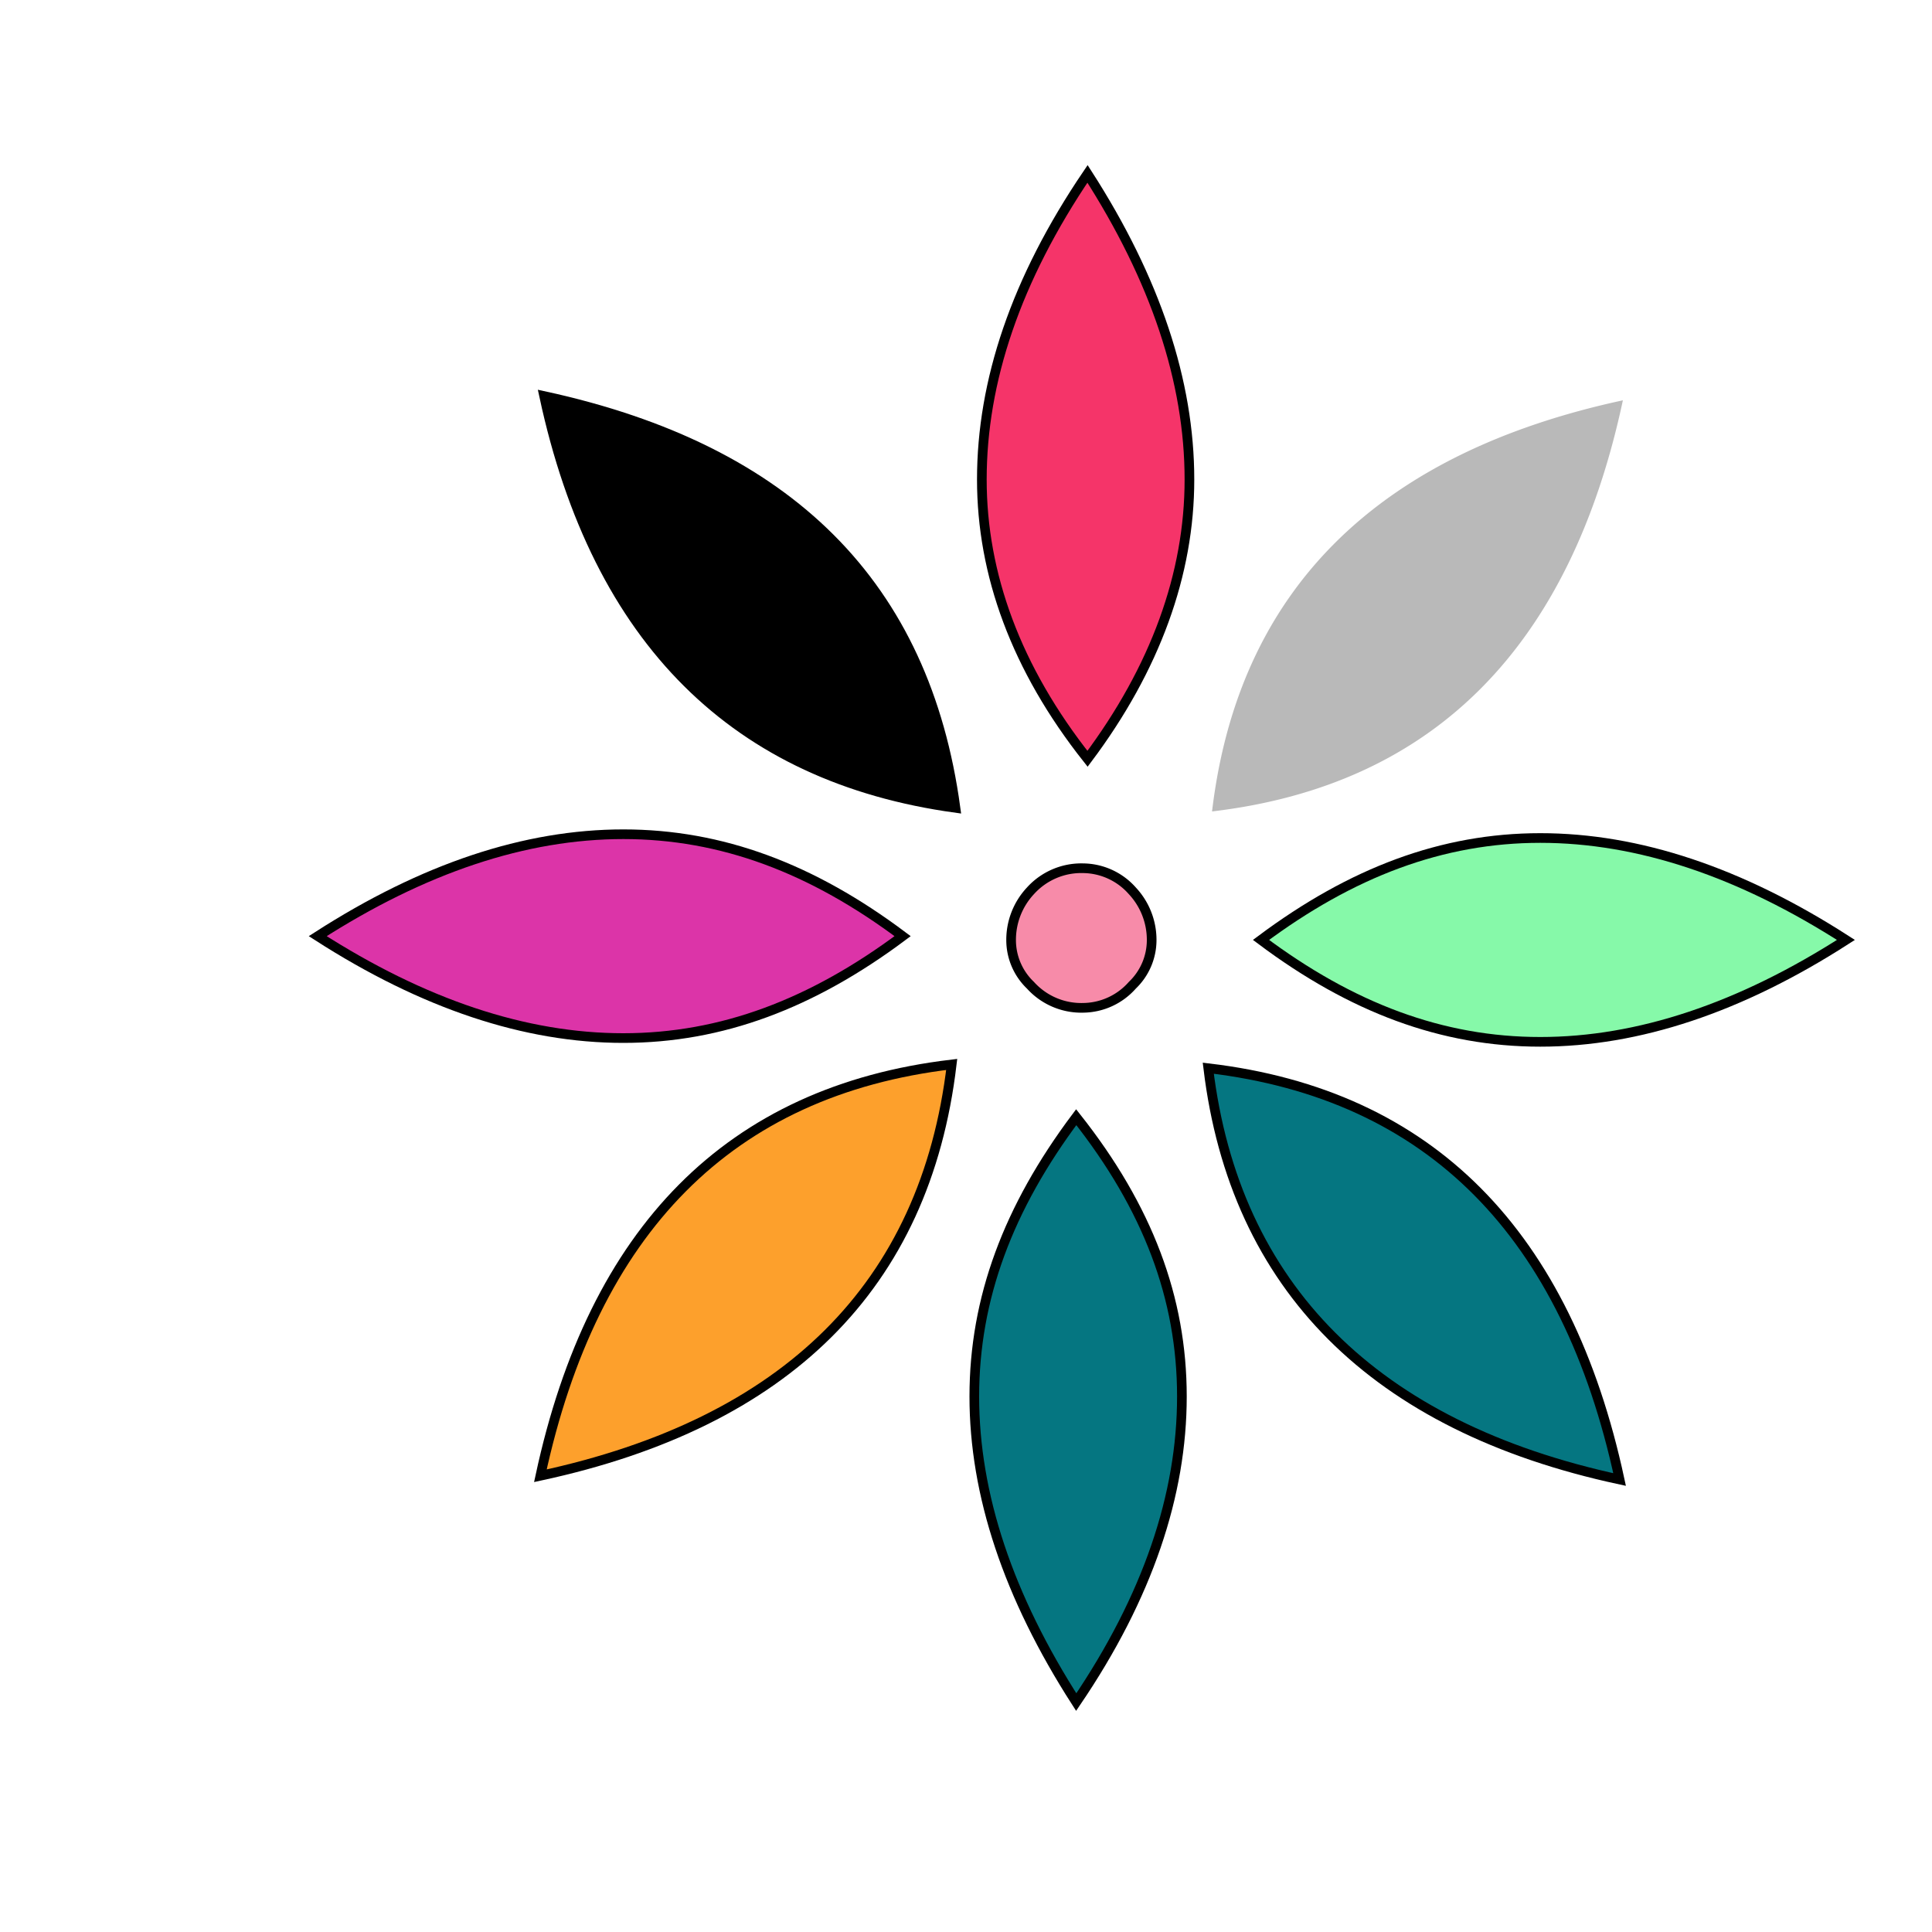
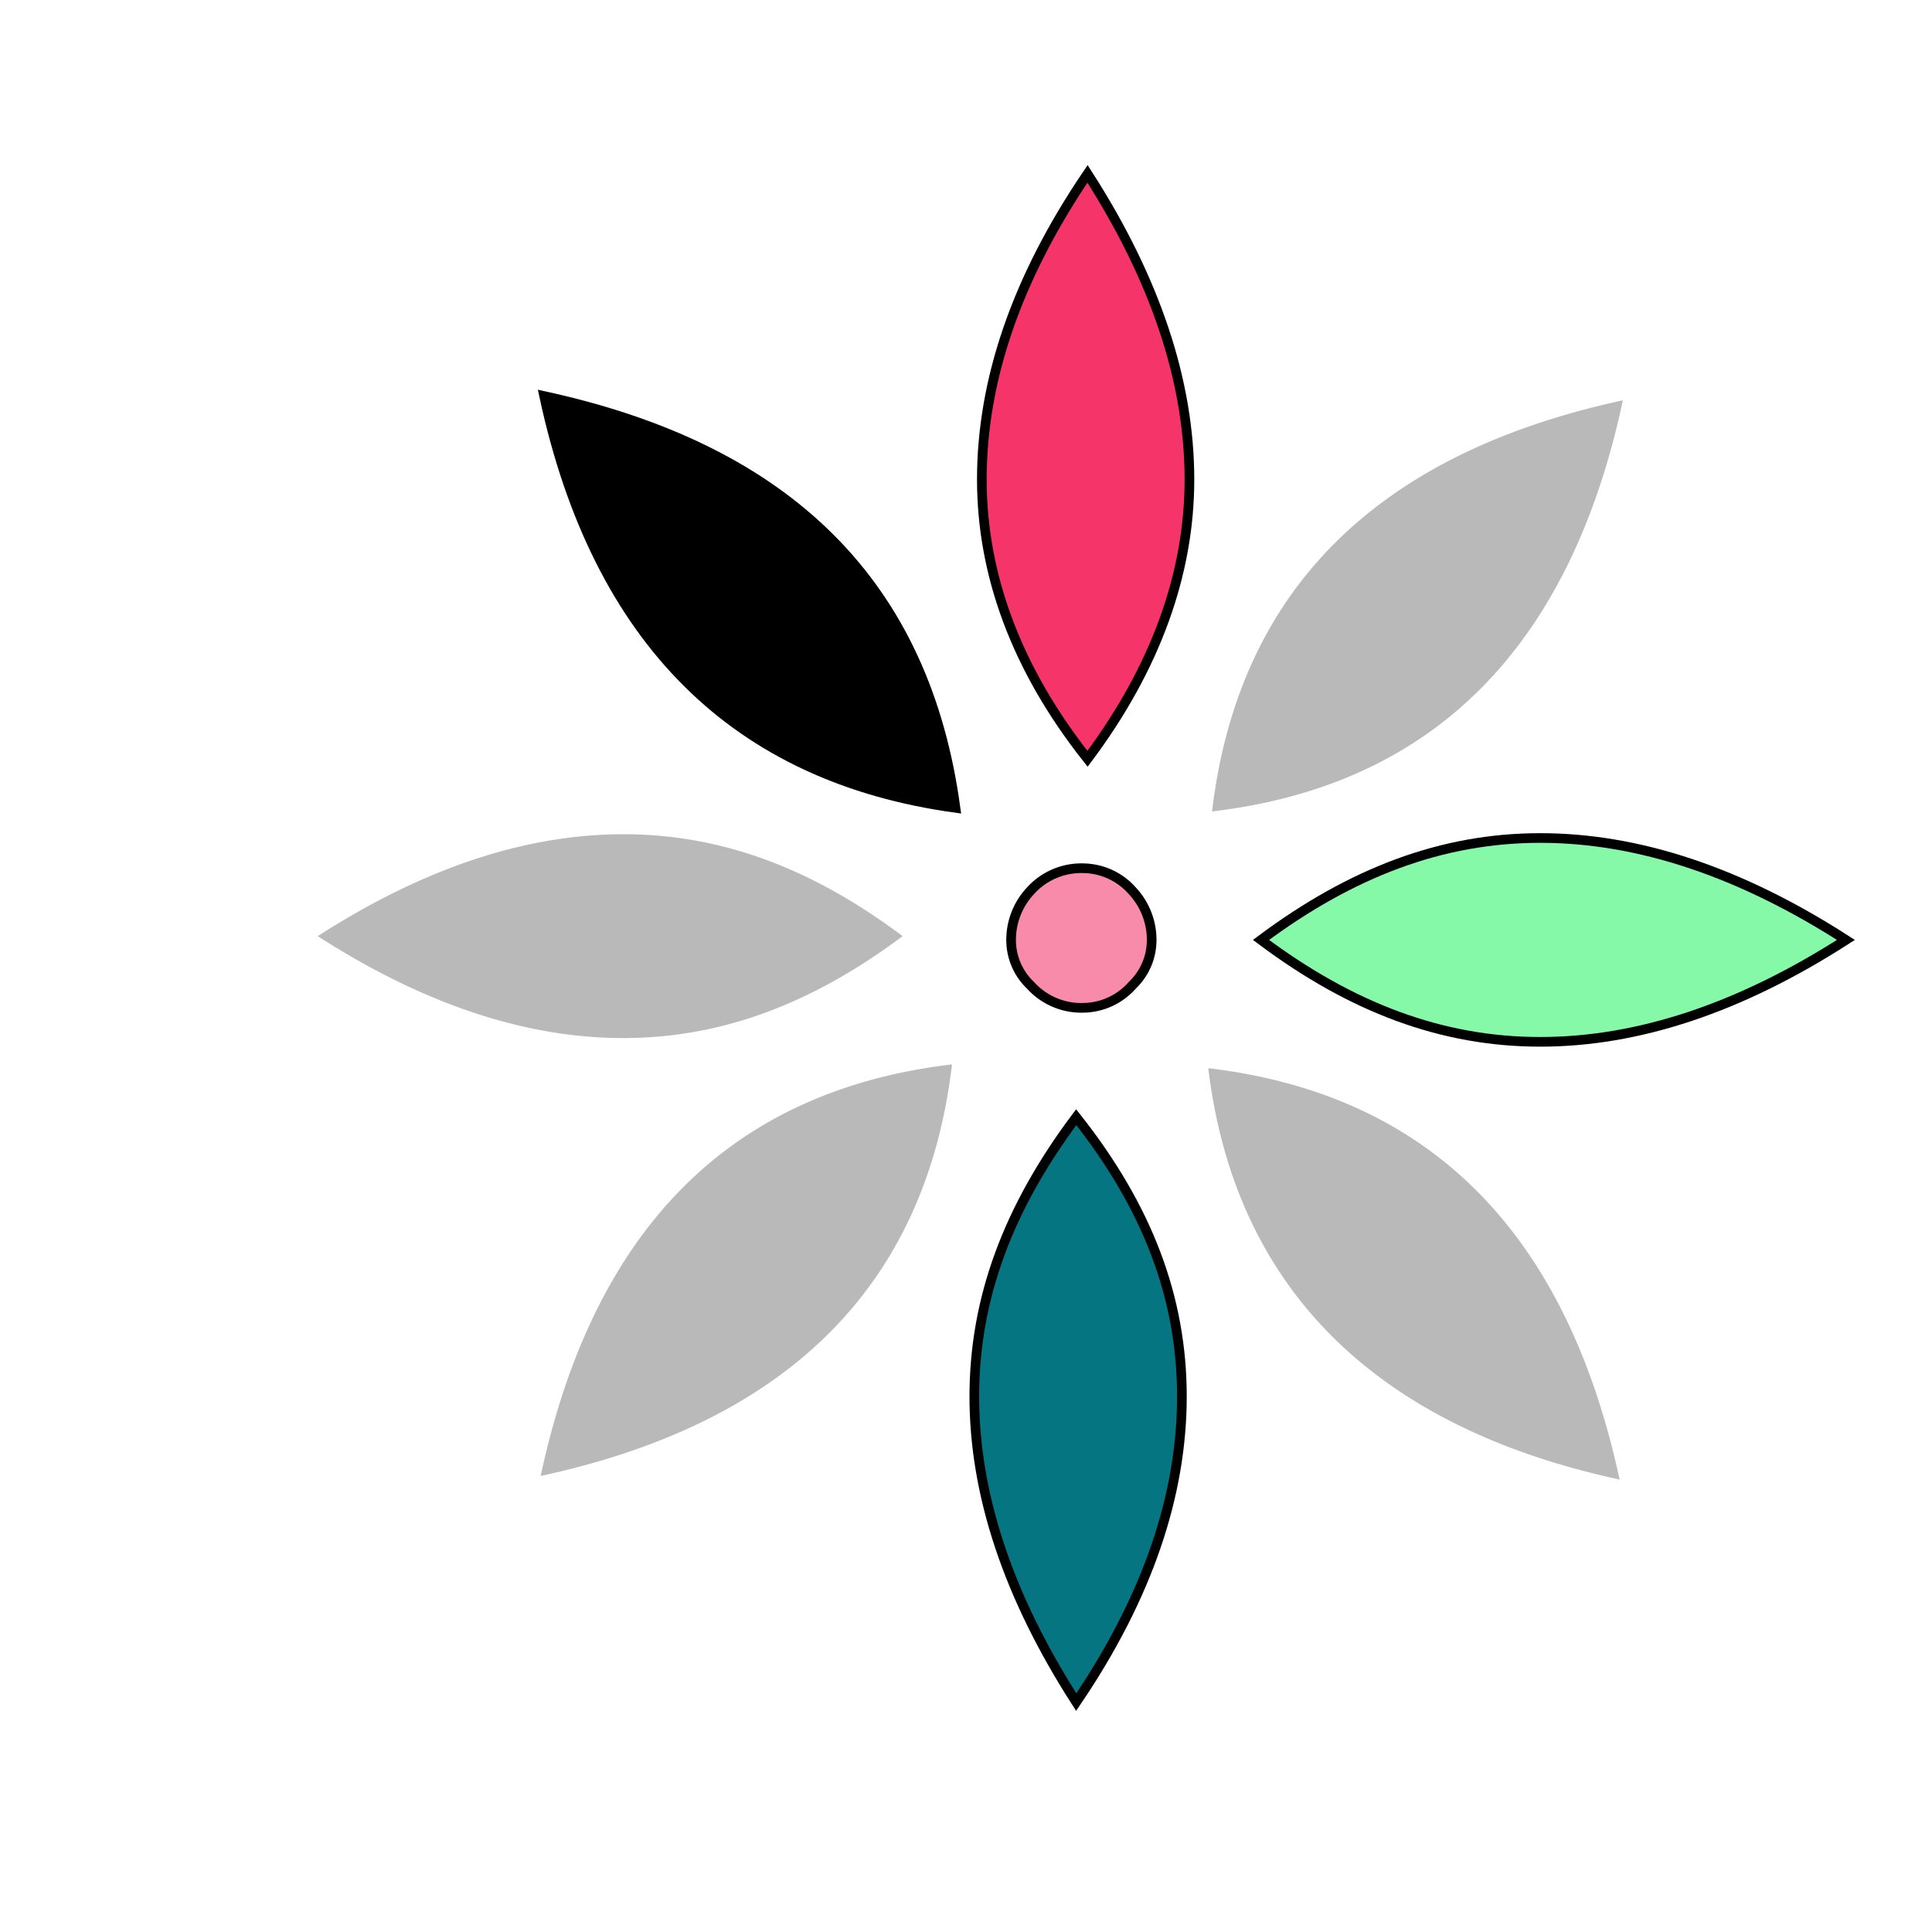
<svg xmlns="http://www.w3.org/2000/svg" id="Layer_1" data-name="Layer 1" viewBox="0 0 200 200">
  <title>-flower-27</title>
-   <rect id="layer_1-2" data-name="layer 1" x="20" y="18" width="200" height="200" fill="none" />
  <path id="SvgjsPath3181" d="M168,41.44C162.58,66.83,148.52,81.28,125.47,84,128.2,61,142.66,46.91,168,41.44ZM112.58,78.55c-7.42-9.37-10.94-19.14-10.94-28.91,0-10.16,3.52-20.7,10.94-31.64q10.55,16.41,10.55,31.64C123.13,59.41,119.61,69.17,112.58,78.55ZM191.09,97.3q-16.41,10.55-31.64,10.55c-10.16,0-19.53-3.52-28.91-10.55,9.38-7,18.75-10.55,28.91-10.55S180.16,90.27,191.09,97.3ZM98.91,83.63C76.25,80.5,61.8,66.44,56.33,41,81.72,46.52,95.78,60.58,98.91,83.63ZM119.22,97.3a6.47,6.47,0,0,1-2,4.69,6.88,6.88,0,0,1-5.08,2.34,7.09,7.09,0,0,1-5.47-2.34,6.47,6.47,0,0,1-2-4.69,7.43,7.43,0,0,1,2-5.08,7.09,7.09,0,0,1,5.47-2.34,6.88,6.88,0,0,1,5.08,2.34A7.43,7.43,0,0,1,119.22,97.3Zm48.44,55.86c-25.39-5.47-39.84-19.92-42.58-42.58C148.13,113.31,162.19,127.77,167.66,153.16ZM93.44,96.91c-9.37,7-18.75,10.55-28.91,10.55s-20.7-3.52-31.64-10.55Q49.3,86.36,64.53,86.36C74.69,86.36,84.06,89.88,93.44,96.91Zm18,79.3q-10.55-16.41-10.55-31.64c0-10.16,3.52-19.53,10.55-28.91,7.42,9.38,10.94,18.75,10.94,28.91S118.83,165.27,111.41,176.2Zm-12.89-66c-2.73,23-17.19,37.11-42.58,42.58C61.41,127.38,75.47,112.92,98.52,110.19Z" fill="#b9b9b9" />
  <path id="th_kal_flower-27_1" data-name="th kal flower-27 1" d="M112.58,78.55c-7.42-9.37-10.94-19.14-10.94-28.91,0-10.16,3.52-20.7,10.94-31.64q10.55,16.41,10.55,31.64C123.13,59.41,119.61,69.17,112.58,78.55Z" fill="#f53469" stroke="#000" />
  <path id="th_kal_flower-27_3" data-name="th kal flower-27 3" d="M98.91,83.63C76.25,80.5,61.8,66.44,56.33,41,81.72,46.52,95.78,60.58,98.91,83.63Z" stroke="#000" />
-   <path id="th_kal_flower-27_6" data-name="th kal flower-27 6" d="M93.44,96.91c-9.37,7-18.75,10.55-28.91,10.55s-20.7-3.52-31.64-10.55Q49.3,86.36,64.53,86.36C74.69,86.36,84.06,89.88,93.44,96.91Z" fill="#dc34a8" stroke="#000" />
  <path id="th_kal_flower-27_7" data-name="th kal flower-27 7" d="M111.41,176.2q-10.55-16.41-10.55-31.64c0-10.16,3.52-19.53,10.55-28.91,7.42,9.38,10.94,18.75,10.94,28.91S118.83,165.27,111.41,176.2Z" fill="#057681" stroke="#000" />
-   <path id="th_kal_flower-27_8" data-name="th kal flower-27 8" d="M98.52,110.19c-2.73,23-17.19,37.11-42.58,42.58C61.41,127.38,75.47,112.92,98.52,110.19Z" fill="#fda02c" stroke="#000" />
  <path id="th_kal_flower-27_2" data-name="th kal flower-27 2" d="M191.09,97.3q-16.41,10.55-31.64,10.55c-10.16,0-19.53-3.52-28.91-10.55,9.38-7,18.75-10.55,28.91-10.55S180.16,90.27,191.09,97.3Z" fill="#86f9a9" stroke="#000" />
  <path id="th_kal_flower-27_4" data-name="th kal flower-27 4" d="M119.22,97.3a6.47,6.47,0,0,1-2,4.69,6.88,6.88,0,0,1-5.08,2.34,7.09,7.09,0,0,1-5.47-2.34,6.47,6.47,0,0,1-2-4.69,7.43,7.43,0,0,1,2-5.08,7.09,7.09,0,0,1,5.47-2.34,6.88,6.88,0,0,1,5.08,2.34A7.43,7.43,0,0,1,119.22,97.3Z" fill="#f78ba9" stroke="#000" />
-   <path id="th_kal_flower-27_5" data-name="th kal flower-27 5" d="M167.66,153.16c-25.39-5.47-39.84-19.92-42.58-42.58C148.13,113.31,162.19,127.77,167.66,153.16Z" fill="#057681" stroke="#000" />
</svg>